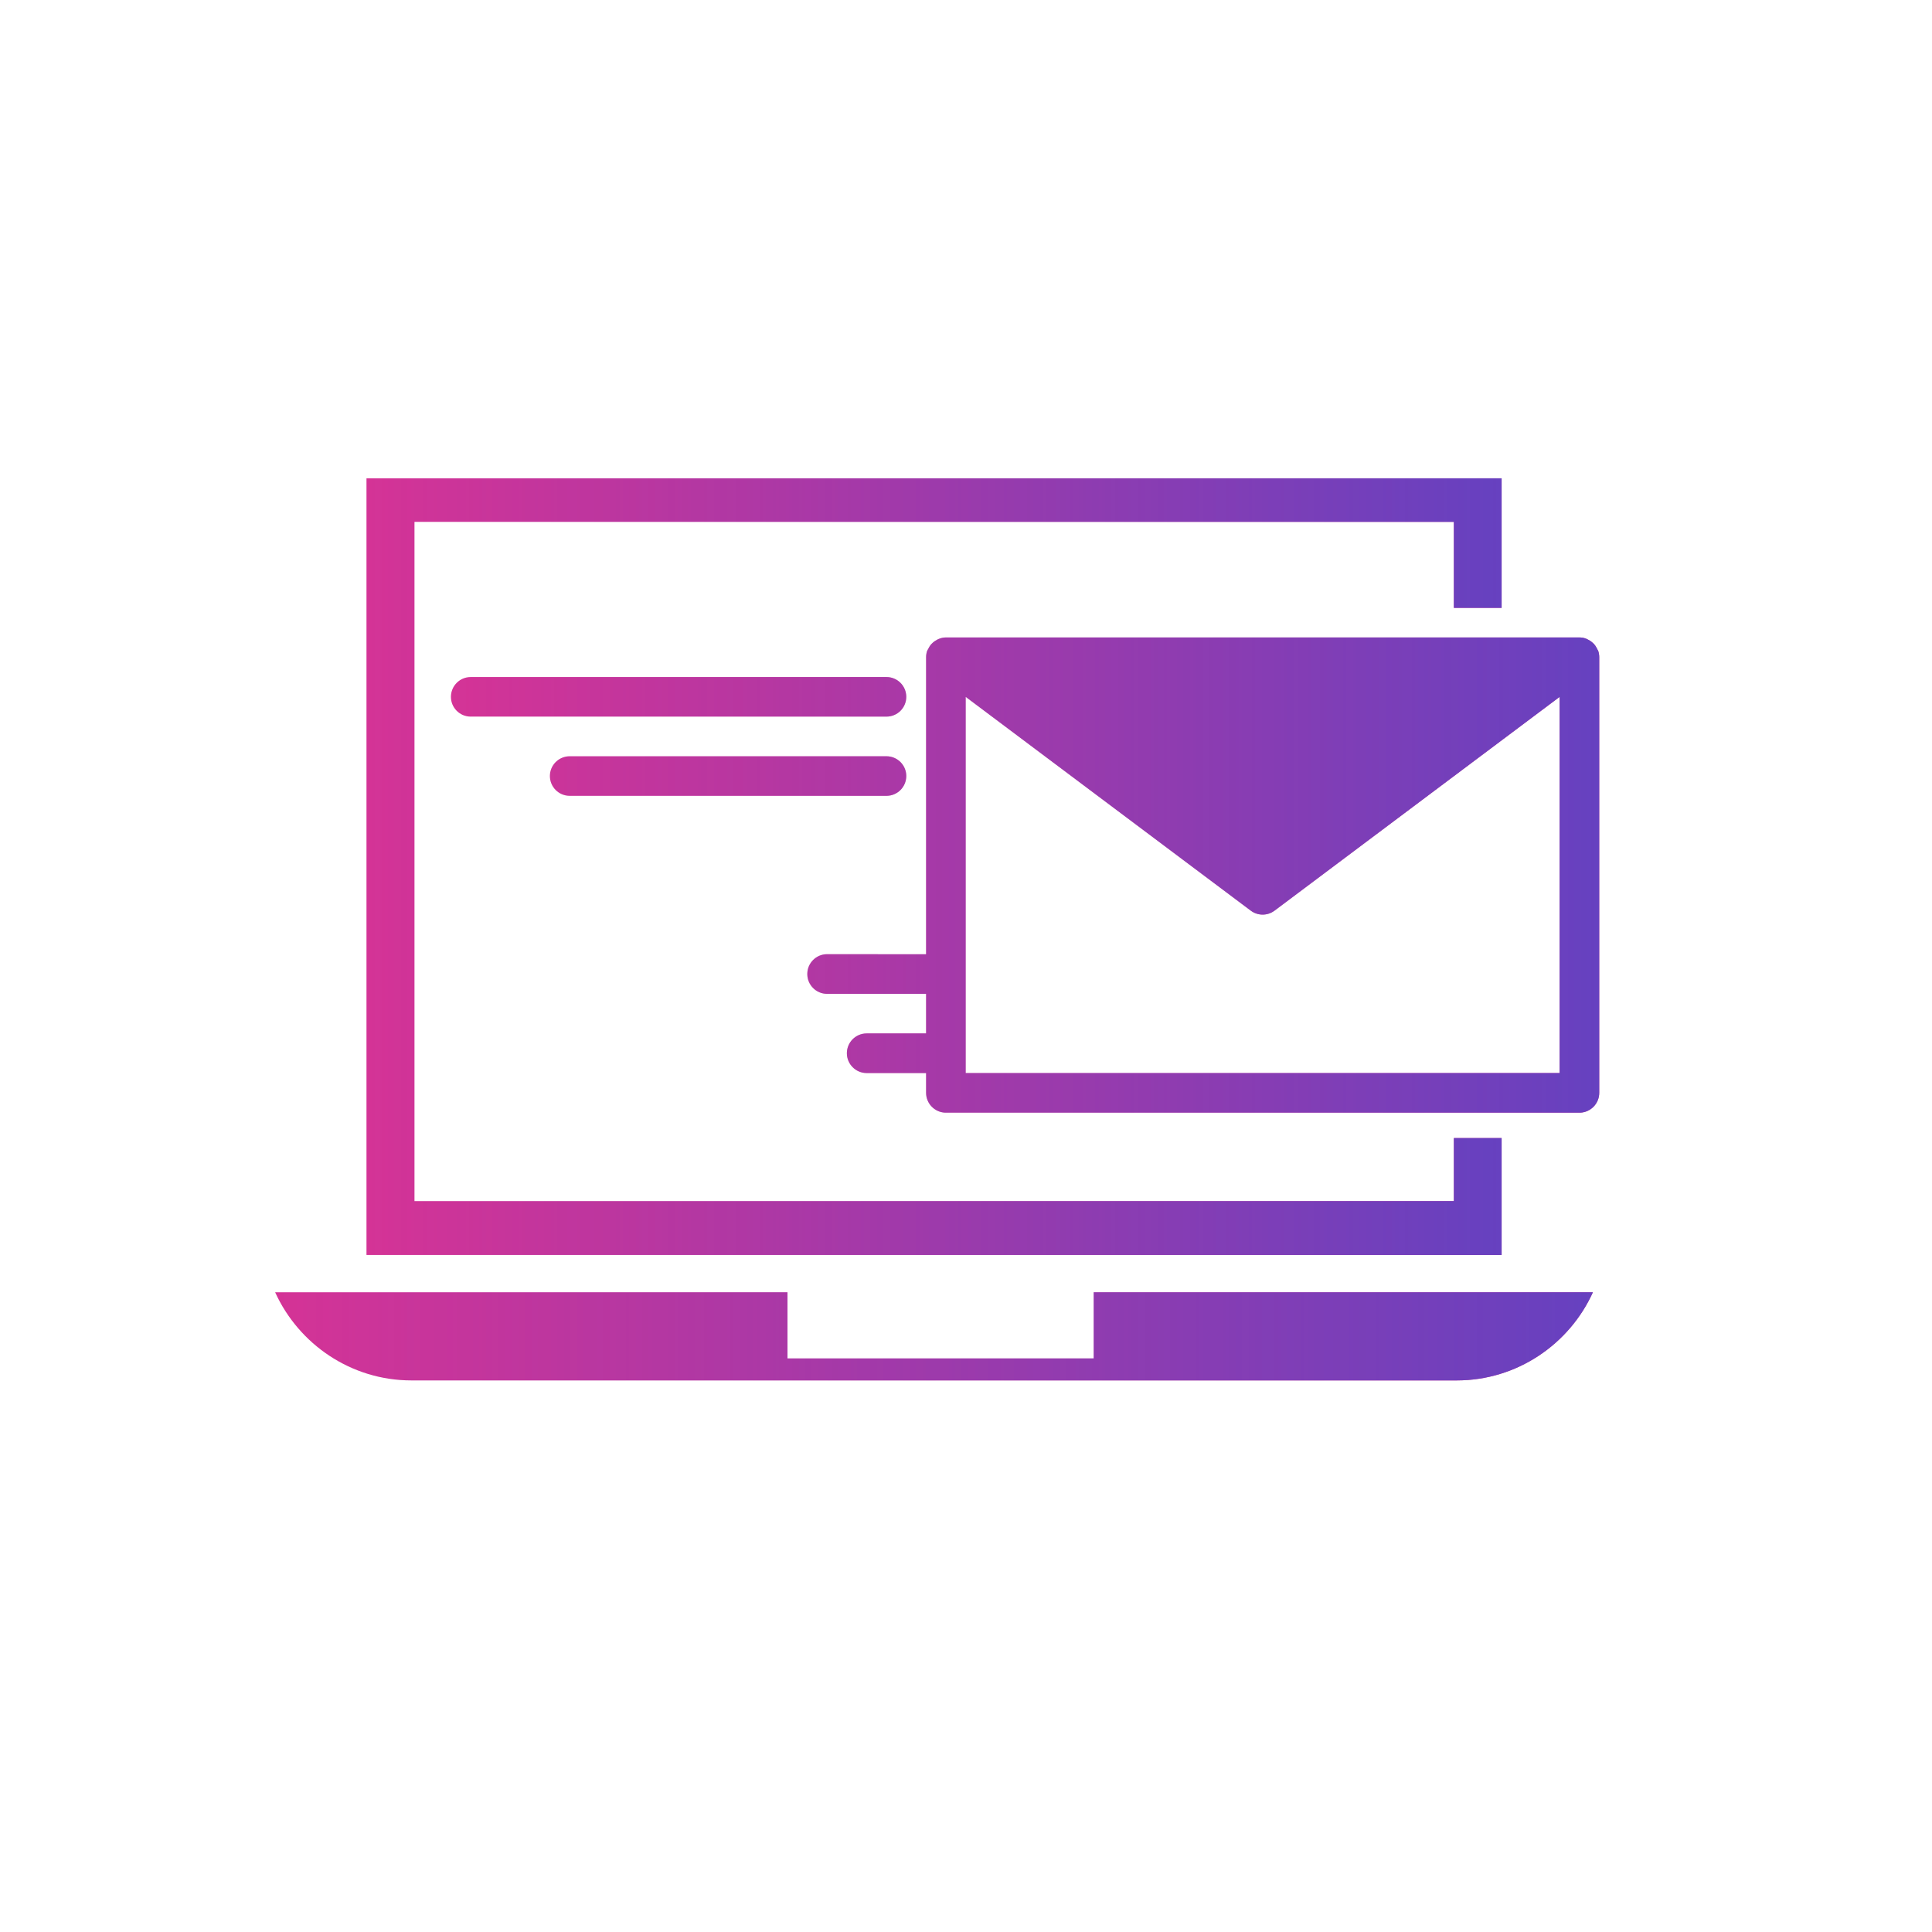
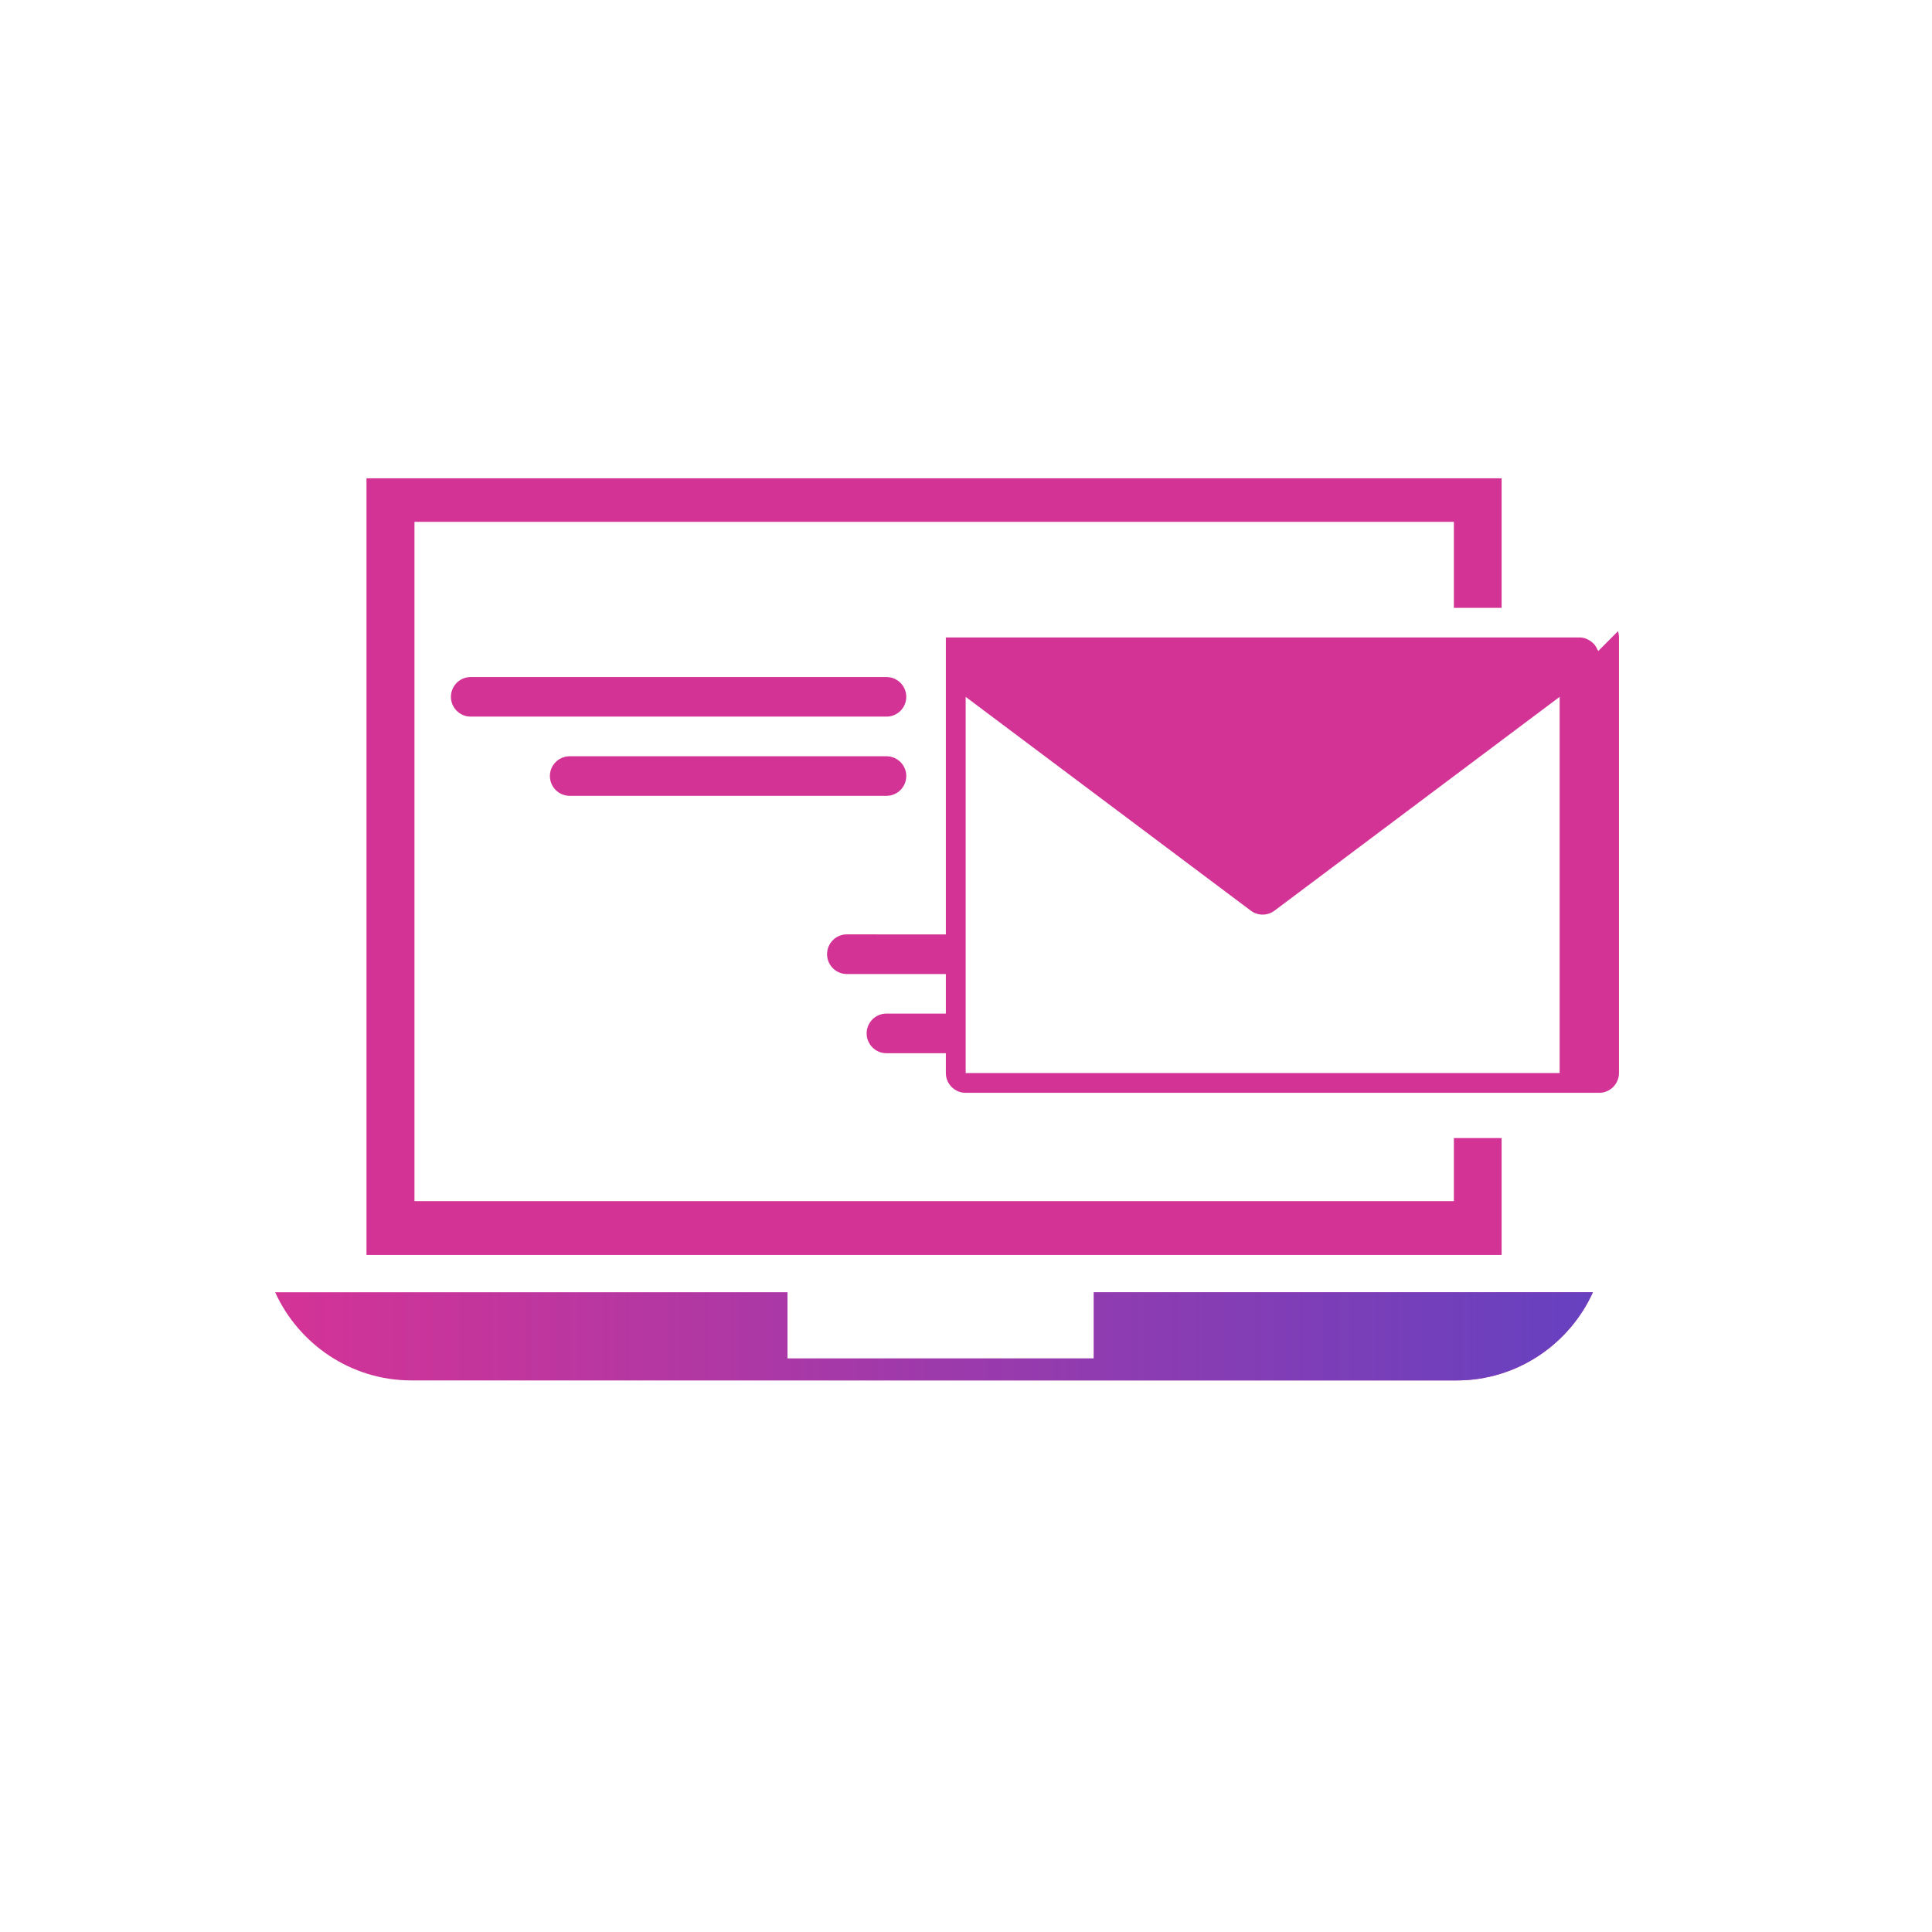
<svg xmlns="http://www.w3.org/2000/svg" xml:space="preserve" width="2.963mm" height="2.963mm" version="1.1" style="shape-rendering:geometricPrecision; text-rendering:geometricPrecision; image-rendering:optimizeQuality; fill-rule:evenodd; clip-rule:evenodd" viewBox="0 0 296.32 296.32">
  <defs>
    <style type="text/css">
   
    .fil1 {fill:#6641C0}
    .fil0 {fill:#D43396}
   
  </style>
    <mask id="id0">
      <linearGradient id="id1" gradientUnits="userSpaceOnUse" x1="56.21" y1="132.92" x2="230.31" y2="132.92">
        <stop offset="0" style="stop-opacity:0; stop-color:white" />
        <stop offset="1" style="stop-opacity:1; stop-color:white" />
      </linearGradient>
-       <rect style="fill:url(#id1)" x="46.21" y="63.36" width="194.1" height="139.12" />
    </mask>
    <mask id="id2">
      <linearGradient id="id3" gradientUnits="userSpaceOnUse" x1="42.2" y1="204.96" x2="244.31" y2="204.96">
        <stop offset="0" style="stop-opacity:0; stop-color:white" />
        <stop offset="1" style="stop-opacity:1; stop-color:white" />
      </linearGradient>
      <rect style="fill:url(#id3)" x="32.2" y="188.2" width="222.11" height="33.52" />
    </mask>
    <mask id="id4">
      <linearGradient id="id5" gradientUnits="userSpaceOnUse" x1="69.16" y1="134.21" x2="245.28" y2="134.21">
        <stop offset="0" style="stop-opacity:0; stop-color:white" />
        <stop offset="1" style="stop-opacity:1; stop-color:white" />
      </linearGradient>
-       <rect style="fill:url(#id5)" x="65.35" y="93.96" width="183.74" height="80.5" />
    </mask>
  </defs>
  <g id="Layer_x0020_1">
    <g id="_2644826931088">
      <g>
        <polygon class="fil0" points="56.21,73.36 56.21,192.48 230.31,192.48 230.31,174.55 222.99,174.55 222.99,184.22 63.57,184.22 63.57,80.04 222.99,80.04 222.99,93.23 230.31,93.23 230.31,73.36 " />
        <path class="fil0" d="M42.2 198.2c3.61,7.95 11.63,13.52 20.89,13.52l160.34 0c9.26,0 17.28,-5.57 20.88,-13.52l-76.56 0 0 10.15 -46.97 0 0 -10.15 -78.58 0z" />
-         <path class="fil0" d="M245.13 99.85c-0.02,-0.04 -0.04,-0.08 -0.06,-0.11 -0.05,-0.11 -0.11,-0.22 -0.17,-0.33 -0.11,-0.22 -0.24,-0.42 -0.4,-0.61 -0.08,-0.09 -0.17,-0.17 -0.27,-0.25 -0.18,-0.17 -0.38,-0.3 -0.6,-0.41 -0.1,-0.06 -0.2,-0.11 -0.31,-0.16 -0.34,-0.14 -0.7,-0.21 -1.07,-0.21l-33.41 0 -6.07 0 -57.7 0c-0.37,0 -0.73,0.08 -1.07,0.22 -0.11,0.04 -0.21,0.09 -0.31,0.15 -0.21,0.11 -0.42,0.25 -0.6,0.41 -0.1,0.08 -0.18,0.17 -0.27,0.26 -0.16,0.18 -0.29,0.39 -0.4,0.61 -0.06,0.1 -0.12,0.21 -0.17,0.32 -0.02,0.04 -0.05,0.07 -0.06,0.12 -0.1,0.3 -0.15,0.62 -0.15,0.95l0 45.55 -15.19 -0.01c-1.67,0 -3.03,1.36 -3.03,3.04 0,1.68 1.36,3.04 3.03,3.04l15.19 0 0 6.07 -9.11 0c-1.68,0 -3.04,1.36 -3.04,3.04 0,1.67 1.36,3.04 3.04,3.04l9.11 0 0 3.03c0,1.63 1.28,2.95 2.87,3.04l0.16 0 57.7 0 6.07 0 33.41 0 0.16 0c1.59,-0.09 2.87,-1.41 2.87,-3.04l0 -66.81c0,-0.32 -0.05,-0.64 -0.15,-0.95zm-133.46 3.99l0 0 -39.48 0c-1.67,0 -3.03,1.36 -3.03,3.04 0,1.67 1.36,3.03 3.03,3.03l32.24 0 7.24 0 6.07 0 4.05 0 14.17 0c1.68,0 3.04,-1.36 3.04,-3.03 0,-1.68 -1.36,-3.04 -3.04,-3.04l-18.22 0 0 0 -6.07 0zm0 12.15l-7.24 0 -17.05 0c-1.68,0 -3.04,1.36 -3.04,3.03 0,1.68 1.36,3.04 3.04,3.04l24.29 0 0 0 6.07 0 0 0 18.22 0c1.68,0 3.04,-1.36 3.04,-3.04 0,-1.67 -1.36,-3.03 -3.04,-3.03l-14.17 0 -4.05 0 -6.07 0zm127.54 48.59l-91.1 0 0 -57.7 43.73 32.79c1.08,0.81 2.56,0.81 3.64,0l43.73 -32.79 0 57.7z" />
+         <path class="fil0" d="M245.13 99.85c-0.02,-0.04 -0.04,-0.08 -0.06,-0.11 -0.05,-0.11 -0.11,-0.22 -0.17,-0.33 -0.11,-0.22 -0.24,-0.42 -0.4,-0.61 -0.08,-0.09 -0.17,-0.17 -0.27,-0.25 -0.18,-0.17 -0.38,-0.3 -0.6,-0.41 -0.1,-0.06 -0.2,-0.11 -0.31,-0.16 -0.34,-0.14 -0.7,-0.21 -1.07,-0.21l-33.41 0 -6.07 0 -57.7 0l0 45.55 -15.19 -0.01c-1.67,0 -3.03,1.36 -3.03,3.04 0,1.68 1.36,3.04 3.03,3.04l15.19 0 0 6.07 -9.11 0c-1.68,0 -3.04,1.36 -3.04,3.04 0,1.67 1.36,3.04 3.04,3.04l9.11 0 0 3.03c0,1.63 1.28,2.95 2.87,3.04l0.16 0 57.7 0 6.07 0 33.41 0 0.16 0c1.59,-0.09 2.87,-1.41 2.87,-3.04l0 -66.81c0,-0.32 -0.05,-0.64 -0.15,-0.95zm-133.46 3.99l0 0 -39.48 0c-1.67,0 -3.03,1.36 -3.03,3.04 0,1.67 1.36,3.03 3.03,3.03l32.24 0 7.24 0 6.07 0 4.05 0 14.17 0c1.68,0 3.04,-1.36 3.04,-3.03 0,-1.68 -1.36,-3.04 -3.04,-3.04l-18.22 0 0 0 -6.07 0zm0 12.15l-7.24 0 -17.05 0c-1.68,0 -3.04,1.36 -3.04,3.03 0,1.68 1.36,3.04 3.04,3.04l24.29 0 0 0 6.07 0 0 0 18.22 0c1.68,0 3.04,-1.36 3.04,-3.04 0,-1.67 -1.36,-3.03 -3.04,-3.03l-14.17 0 -4.05 0 -6.07 0zm127.54 48.59l-91.1 0 0 -57.7 43.73 32.79c1.08,0.81 2.56,0.81 3.64,0l43.73 -32.79 0 57.7z" />
      </g>
      <g>
        <polygon class="fil1" style="mask:url(#id0)" points="56.21,73.36 56.21,192.48 230.31,192.48 230.31,174.55 222.99,174.55 222.99,184.22 63.57,184.22 63.57,80.04 222.99,80.04 222.99,93.23 230.31,93.23 230.31,73.36 " />
        <path class="fil1" style="mask:url(#id2)" d="M42.2 198.2c3.61,7.95 11.63,13.52 20.89,13.52l160.34 0c9.26,0 17.28,-5.57 20.88,-13.52l-76.56 0 0 10.15 -46.97 0 0 -10.15 -78.58 0z" />
-         <path class="fil1" style="mask:url(#id4)" d="M245.13 99.85c-0.02,-0.04 -0.04,-0.08 -0.06,-0.11 -0.05,-0.11 -0.11,-0.22 -0.17,-0.33 -0.11,-0.22 -0.24,-0.42 -0.4,-0.61 -0.08,-0.09 -0.17,-0.17 -0.27,-0.25 -0.18,-0.17 -0.38,-0.3 -0.6,-0.41 -0.1,-0.06 -0.2,-0.11 -0.31,-0.16 -0.34,-0.14 -0.7,-0.21 -1.07,-0.21l-33.41 0 -6.07 0 -57.7 0c-0.37,0 -0.73,0.08 -1.07,0.22 -0.11,0.04 -0.21,0.09 -0.31,0.15 -0.21,0.11 -0.42,0.25 -0.6,0.41 -0.1,0.08 -0.18,0.17 -0.27,0.26 -0.16,0.18 -0.29,0.39 -0.4,0.61 -0.06,0.1 -0.12,0.21 -0.17,0.32 -0.02,0.04 -0.05,0.07 -0.06,0.12 -0.1,0.3 -0.15,0.62 -0.15,0.95l0 45.55 -15.19 -0.01c-1.67,0 -3.03,1.36 -3.03,3.04 0,1.68 1.36,3.04 3.03,3.04l15.19 0 0 6.07 -9.11 0c-1.68,0 -3.04,1.36 -3.04,3.04 0,1.67 1.36,3.04 3.04,3.04l9.11 0 0 3.03c0,1.63 1.28,2.95 2.87,3.04l0.16 0 57.7 0 6.07 0 33.41 0 0.16 0c1.59,-0.09 2.87,-1.41 2.87,-3.04l0 -66.81c0,-0.32 -0.05,-0.64 -0.15,-0.95zm-133.46 3.99l0 0 -39.48 0c-1.67,0 -3.03,1.36 -3.03,3.04 0,1.67 1.36,3.03 3.03,3.03l32.24 0 7.24 0 6.07 0 4.05 0 14.17 0c1.68,0 3.04,-1.36 3.04,-3.03 0,-1.68 -1.36,-3.04 -3.04,-3.04l-18.22 0 0 0 -6.07 0zm0 12.15l-7.24 0 -17.05 0c-1.68,0 -3.04,1.36 -3.04,3.03 0,1.68 1.36,3.04 3.04,3.04l24.29 0 0 0 6.07 0 0 0 18.22 0c1.68,0 3.04,-1.36 3.04,-3.04 0,-1.67 -1.36,-3.03 -3.04,-3.03l-14.17 0 -4.05 0 -6.07 0zm127.54 48.59l-91.1 0 0 -57.7 43.73 32.79c1.08,0.81 2.56,0.81 3.64,0l43.73 -32.79 0 57.7z" />
      </g>
    </g>
  </g>
</svg>